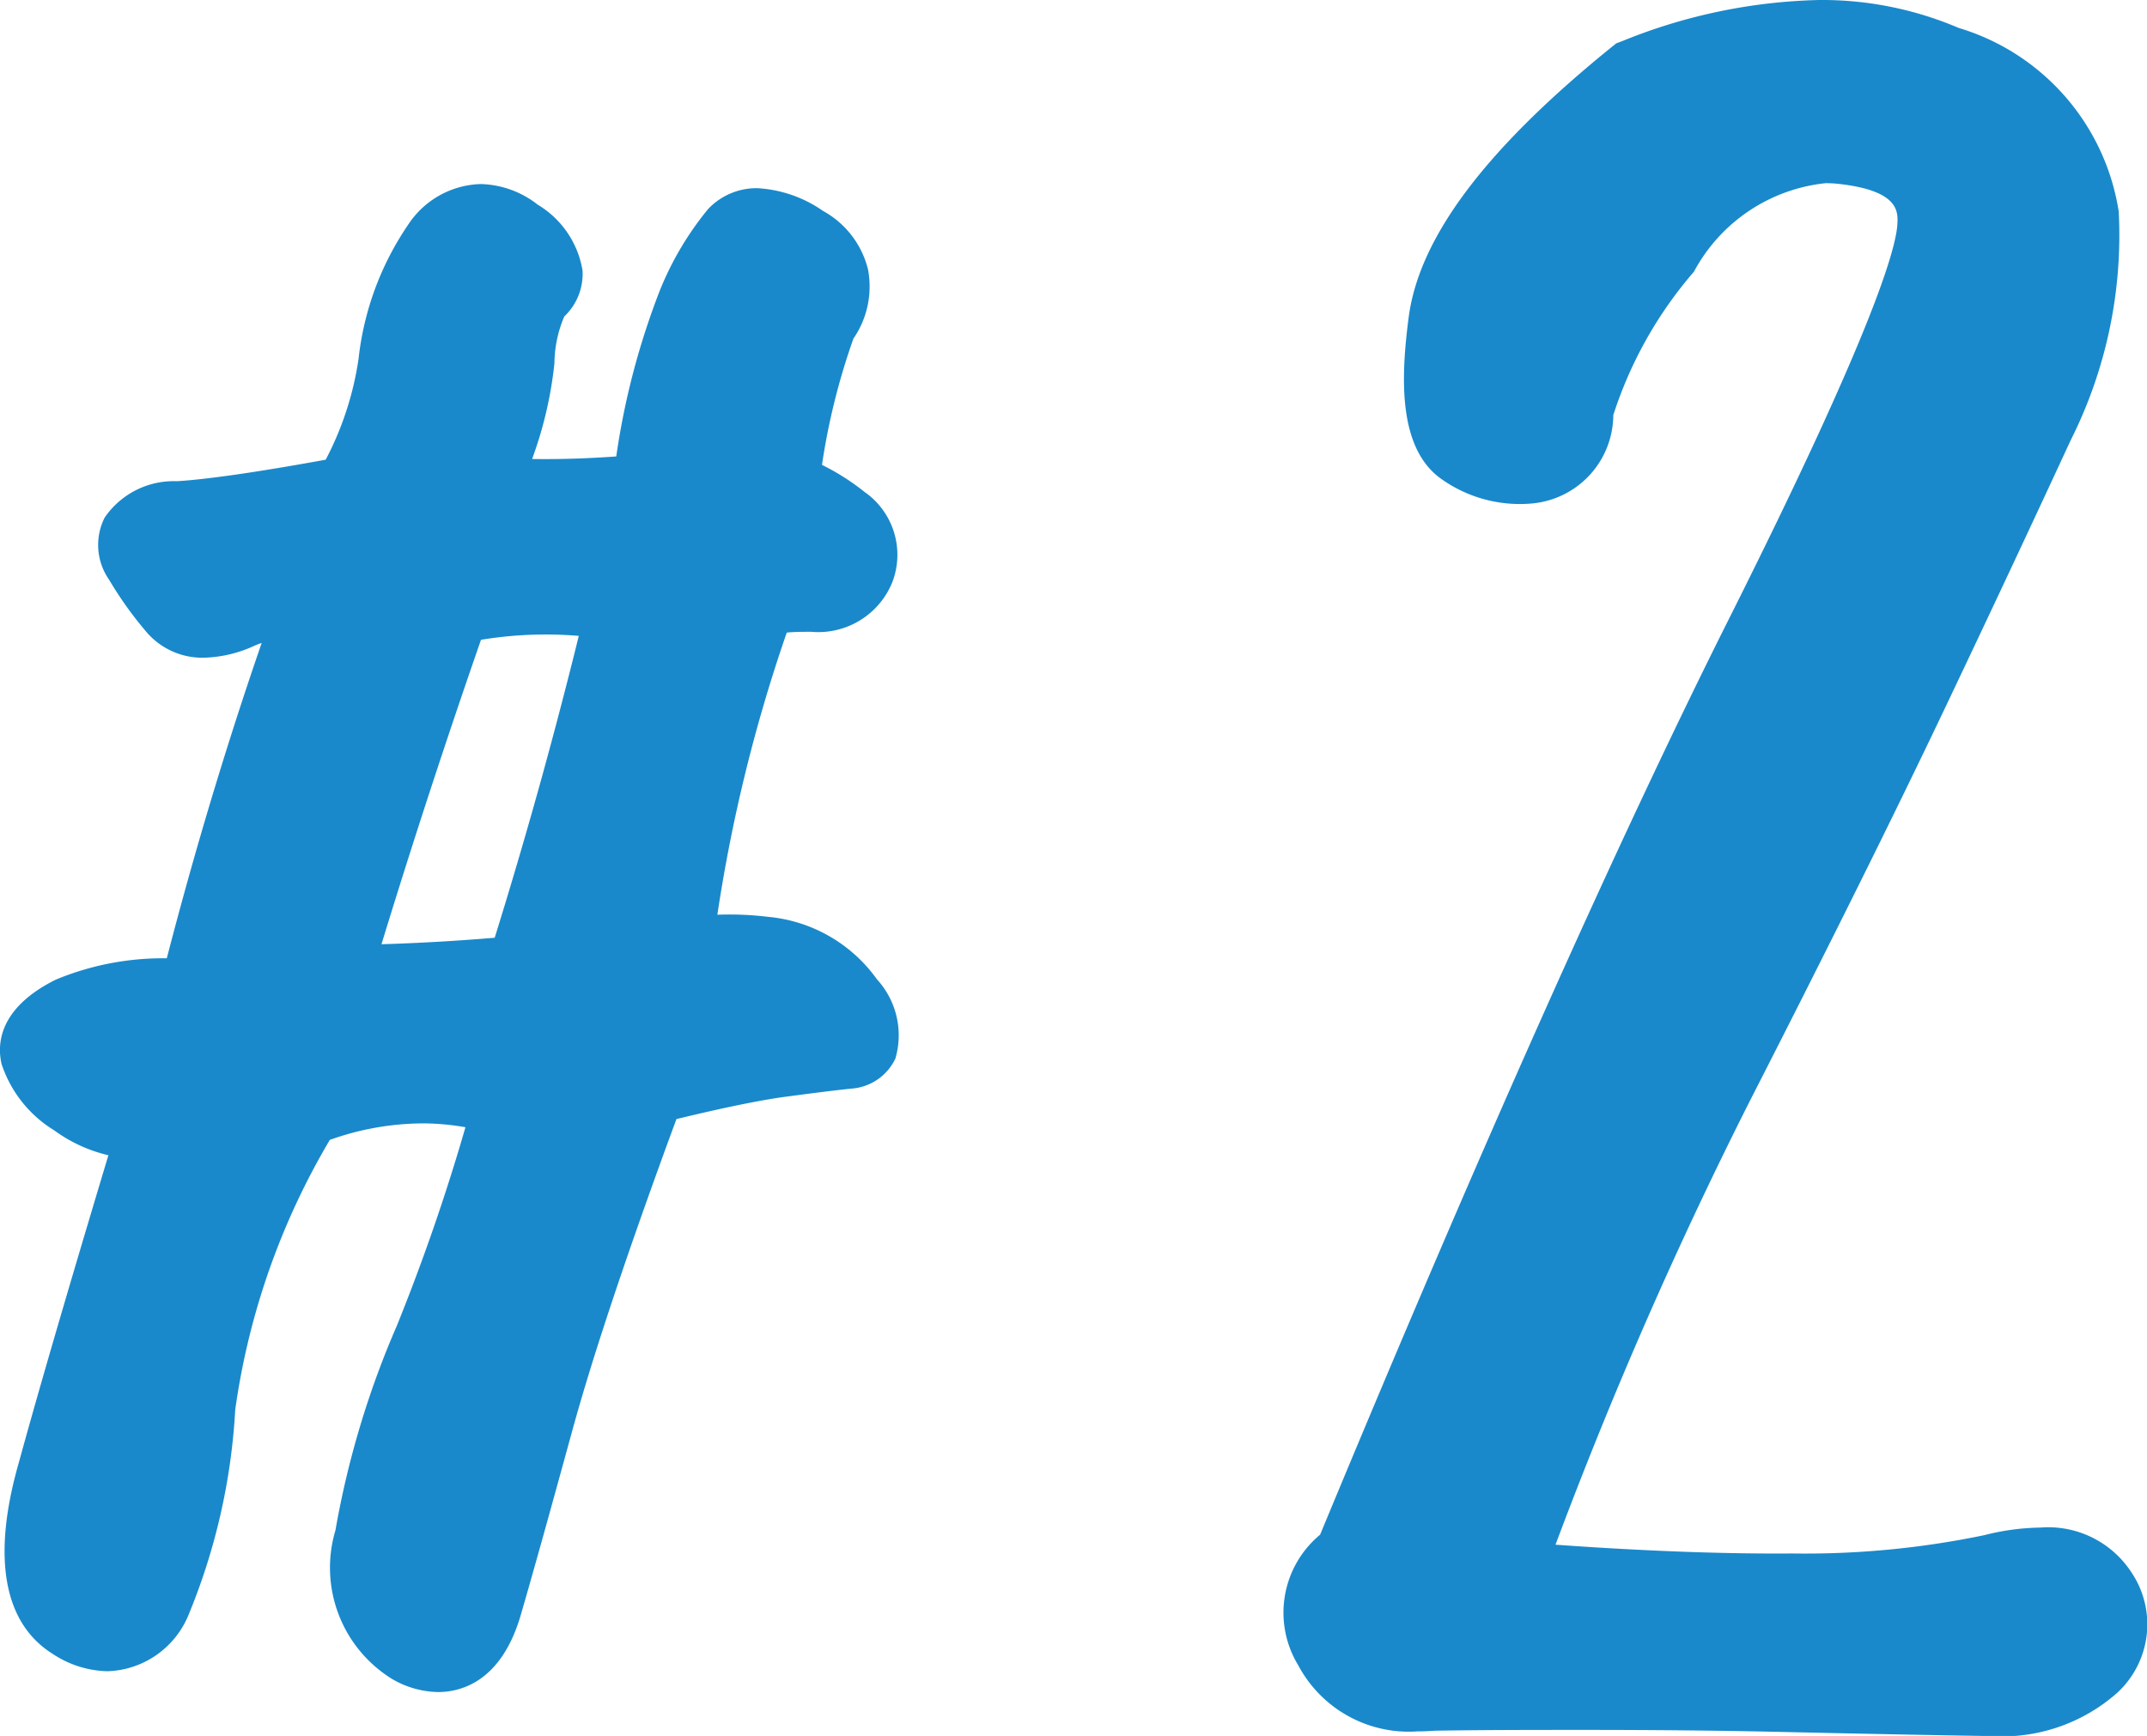
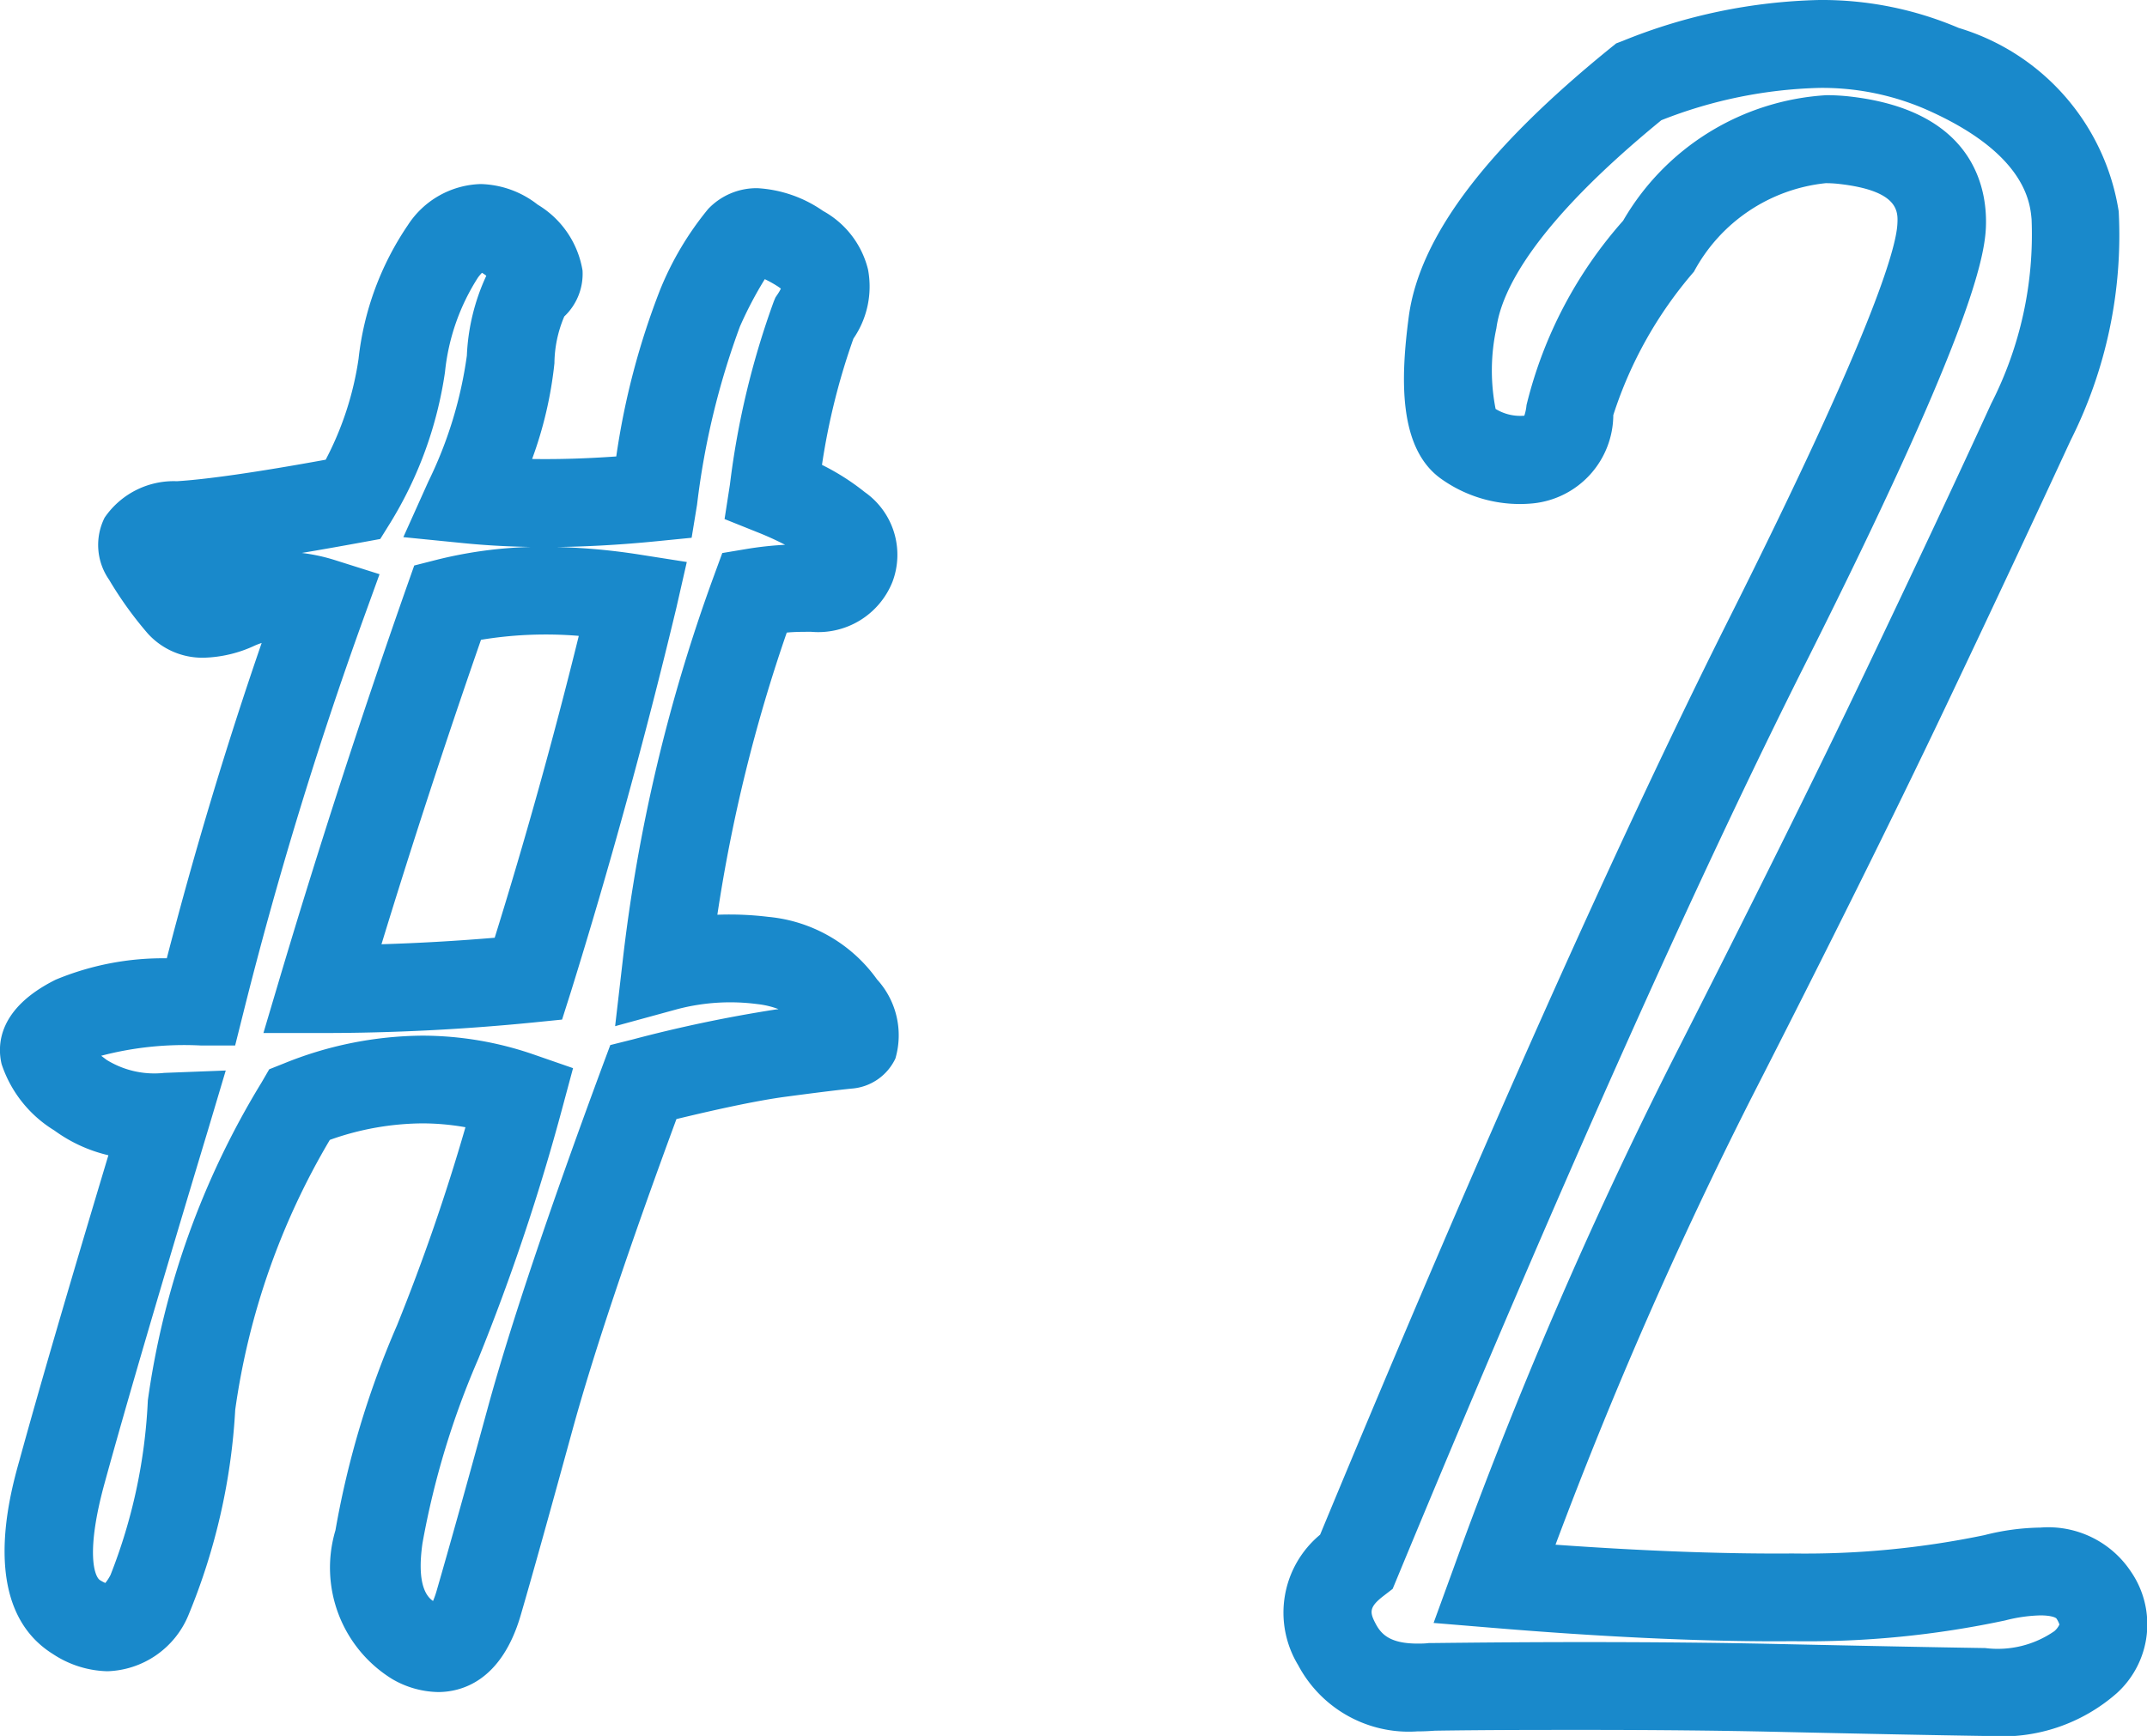
<svg xmlns="http://www.w3.org/2000/svg" width="24.443" height="19.769" viewBox="0 0 24.443 19.769">
  <g transform="translate(-670.701 -181.673)">
-     <path d="M-3.028-15.7A9.072,9.072,0,0,0-3.5-13.734a2.8,2.8,0,0,1,.727.4.385.385,0,0,1,.164.457q-.094.246-.457.246a3.954,3.954,0,0,0-.645.047A18.462,18.462,0,0,0-4.716-8.32a2.859,2.859,0,0,1,1.1-.07,1.207,1.207,0,0,1,.891.5q.3.434.07.457t-.762.094a15.488,15.488,0,0,0-1.559.328q-.914,2.461-1.289,3.832t-.586,2.1q-.211.727-.738.434t-.4-1.184a9.9,9.9,0,0,1,.668-2.215,24.019,24.019,0,0,0,.938-2.8,3.486,3.486,0,0,0-2.508.094,8.892,8.892,0,0,0-1.23,3.422A6.826,6.826,0,0,1-10.6-1.16a.521.521,0,0,1-.832.246q-.527-.328-.164-1.652t1.184-4.043a1.5,1.5,0,0,1-.973-.246.993.993,0,0,1-.41-.469q-.047-.2.352-.4a3.541,3.541,0,0,1,1.43-.2A46.553,46.553,0,0,1-8.63-12.469a1.342,1.342,0,0,0-.973.035q-.457.2-.645-.012a3.729,3.729,0,0,1-.387-.539q-.2-.328.375-.363a19.429,19.429,0,0,0,1.98-.293,4,4,0,0,0,.551-1.523,2.91,2.91,0,0,1,.469-1.3.5.5,0,0,1,.785-.129q.445.328.246.516a1.4,1.4,0,0,0-.258.844,5.165,5.165,0,0,1-.48,1.594,10.673,10.673,0,0,0,2.109-.023,9.617,9.617,0,0,1,.527-2.156,3.212,3.212,0,0,1,.457-.785q.187-.2.68.105A.5.5,0,0,1-3.028-15.7ZM-6.286-8.18q.656-2.086,1.2-4.336a5.233,5.233,0,0,0-2.109.047q-.773,2.2-1.43,4.406Q-7.458-8.062-6.286-8.18ZM4.012-.117A1.01,1.01,0,0,1,2.923-.6a.681.681,0,0,1,.223-.949q2.766-6.68,4.688-10.512A19.912,19.912,0,0,0,9.8-16.746q.047-.855-1.113-.984a2.3,2.3,0,0,0-2.109,1.207A5.281,5.281,0,0,0,5.571-14.66q-.059.527-.457.563a1.044,1.044,0,0,1-.715-.187q-.316-.223-.164-1.371T6.356-18.4A4.485,4.485,0,0,1,9.8-18.551q1.43.621,1.523,1.676a4.694,4.694,0,0,1-.5,2.355q-.6,1.3-1.441,3.07T7.188-7.031A51.359,51.359,0,0,0,4.716-1.289q1.969.164,3.4.152a10.43,10.43,0,0,0,2.3-.223q.867-.211,1.125.2a.558.558,0,0,1-.094.762,1.545,1.545,0,0,1-1.148.34q-.8-.012-2.4-.047T4.012-.117Z" transform="translate(683 201)" fill="#1989cb" />
    <path d="M8.412-19.327A3.962,3.962,0,0,1,10-19.009a2.6,2.6,0,0,1,1.822,2.09,5.2,5.2,0,0,1-.548,2.608c-.4.865-.884,1.9-1.444,3.077s-1.3,2.668-2.2,4.43a50.334,50.334,0,0,0-2.22,5.068c1.02.073,1.924.106,2.7.1a10.005,10.005,0,0,0,2.183-.209,2.7,2.7,0,0,1,.637-.086,1.129,1.129,0,0,1,1.03.5A1.059,1.059,0,0,1,11.8-.045a1.978,1.978,0,0,1-1.451.487h-.058C9.757.434,8.947.418,7.88.394,7.245.38,6.519.373,5.724.373c-.525,0-1.093,0-1.688.009-.067.005-.134.008-.2.008A1.425,1.425,0,0,1,2.481-.363,1.153,1.153,0,0,1,2.73-1.85c1.82-4.391,3.386-7.9,4.656-10.432,1.632-3.253,1.9-4.21,1.916-4.491.008-.143.021-.383-.669-.46a1.341,1.341,0,0,0-.147-.008,1.928,1.928,0,0,0-1.5,1.008A4.688,4.688,0,0,0,6.068-14.6a1.017,1.017,0,0,1-.91,1.005,1.542,1.542,0,0,1-1.047-.277c-.5-.352-.461-1.171-.372-1.846.12-.906.873-1.908,2.3-3.065l.062-.05.074-.028A6.3,6.3,0,0,1,8.412-19.327ZM7.921-.636C7-.636,5.907-.688,4.674-.791L4.022-.845l.224-.615a52.1,52.1,0,0,1,2.5-5.8c.892-1.754,1.628-3.236,2.186-4.406s1.043-2.2,1.438-3.064a4.232,4.232,0,0,0,.46-2.1c-.017-.188-.067-.759-1.225-1.261a2.969,2.969,0,0,0-1.19-.235,5.24,5.24,0,0,0-1.8.368c-1.448,1.185-1.821,1.941-1.878,2.369a2.268,2.268,0,0,0-.009.919.538.538,0,0,0,.327.077.543.543,0,0,0,.025-.121,4.924,4.924,0,0,1,1.1-2.1,2.872,2.872,0,0,1,2.314-1.429,2.342,2.342,0,0,1,.258.014c1.471.163,1.579,1.11,1.557,1.509s-.257,1.366-2.021,4.884C7.01-9.3,5.438-5.777,3.607-1.356l-.051.123-.105.081c-.167.129-.157.187-.087.319.062.116.162.223.474.223.041,0,.085,0,.13-.006l.039,0C4.612-.623,5.19-.627,5.724-.627c.8,0,1.535.007,2.178.021,1.065.023,1.872.039,2.4.047a1.132,1.132,0,0,0,.788-.193.229.229,0,0,0,.057-.075.272.272,0,0,0-.033-.067c-.009-.014-.067-.037-.183-.037a1.752,1.752,0,0,0-.4.057,10.8,10.8,0,0,1-2.411.237ZM-6.827-17.231a1.092,1.092,0,0,1,.65.235,1.078,1.078,0,0,1,.51.749.668.668,0,0,1-.208.524,1.392,1.392,0,0,0-.112.533,4.53,4.53,0,0,1-.254,1.09q.453.007.958-.029a8.558,8.558,0,0,1,.5-1.9,3.54,3.54,0,0,1,.547-.919.759.759,0,0,1,.56-.236,1.449,1.449,0,0,1,.747.259,1.046,1.046,0,0,1,.512.666,1.046,1.046,0,0,1-.166.788,7.666,7.666,0,0,0-.358,1.438,2.673,2.673,0,0,1,.487.31A.872.872,0,0,1-2.139-12.7a.909.909,0,0,1-.924.568c-.1,0-.191,0-.279.009a17.986,17.986,0,0,0-.79,3.213,3.642,3.642,0,0,1,.578.024,1.715,1.715,0,0,1,1.24.713.943.943,0,0,1,.209.9.6.6,0,0,1-.5.343c-.15.015-.4.046-.745.092-.288.038-.707.124-1.248.255-.553,1.5-.951,2.692-1.184,3.542-.25.912-.447,1.621-.588,2.105-.222.764-.685.878-.942.878a1.071,1.071,0,0,1-.52-.147A1.489,1.489,0,0,1-8.48-1.9a10.283,10.283,0,0,1,.7-2.332A23.238,23.238,0,0,0-7-6.49a2.821,2.821,0,0,0-.493-.044,3.185,3.185,0,0,0-1.051.188A8.277,8.277,0,0,0-9.621-3.273a7.144,7.144,0,0,1-.536,2.347,1.032,1.032,0,0,1-.92.631,1.171,1.171,0,0,1-.618-.195c-.844-.525-.5-1.793-.382-2.209.215-.785.555-1.951,1.012-3.472a1.7,1.7,0,0,1-.616-.283,1.4,1.4,0,0,1-.6-.756c-.051-.218-.04-.633.615-.96A3.182,3.182,0,0,1-10.4-8.414c.316-1.221.678-2.425,1.08-3.591q-.04.013-.079.03a1.454,1.454,0,0,1-.58.138.838.838,0,0,1-.638-.276,4.24,4.24,0,0,1-.44-.612.693.693,0,0,1-.051-.707.953.953,0,0,1,.823-.415c.33-.02.9-.1,1.694-.245a3.582,3.582,0,0,0,.374-1.148,3.357,3.357,0,0,1,.562-1.524A1.022,1.022,0,0,1-6.827-17.231Zm.065,1.045-.007-.006a.418.418,0,0,0-.043-.028.459.459,0,0,0-.045.053,2.451,2.451,0,0,0-.376,1.078,4.516,4.516,0,0,1-.62,1.712l-.117.188-.218.04q-.366.067-.675.119a2.085,2.085,0,0,1,.385.084l.5.158-.177.489A46.268,46.268,0,0,0-9.527-7.8l-.095.379h-.39a3.726,3.726,0,0,0-1.135.117l.062.047a1.034,1.034,0,0,0,.656.148l.7-.027-.2.671c-.543,1.8-.94,3.156-1.18,4.031-.217.791-.113,1.059-.054,1.1A.454.454,0,0,0-11.1-1.3a.522.522,0,0,0,.059-.091,6.173,6.173,0,0,0,.425-1.988A9.423,9.423,0,0,1-9.321-7l.087-.15.161-.064a4.256,4.256,0,0,1,1.582-.319,3.89,3.89,0,0,1,1.275.217l.441.153-.121.45a24.635,24.635,0,0,1-.957,2.859,9.476,9.476,0,0,0-.636,2.1c-.069.478.051.612.12.659a1.02,1.02,0,0,0,.042-.12c.139-.48.336-1.183.584-2.09.253-.924.691-2.227,1.3-3.874l.092-.247.256-.064a15.778,15.778,0,0,1,1.614-.339l.045-.006a.968.968,0,0,0-.237-.057,2.373,2.373,0,0,0-.91.056l-.713.195.085-.734a19.048,19.048,0,0,1,1.035-4.381l.1-.273.287-.048a3.944,3.944,0,0,1,.428-.046,3.493,3.493,0,0,0-.32-.145l-.369-.148.061-.393a9.414,9.414,0,0,1,.5-2.087l.018-.043.026-.039a.489.489,0,0,0,.036-.062.457.457,0,0,0-.047-.033,1.372,1.372,0,0,0-.136-.075,4.392,4.392,0,0,0-.283.539,8.846,8.846,0,0,0-.488,2.028l-.062.378-.382.038c-.448.045-.879.068-1.28.068-.324,0-.636-.015-.929-.044l-.691-.069.285-.634a4.715,4.715,0,0,0,.438-1.433A2.4,2.4,0,0,1-6.763-16.186ZM-6.1-13.1a7.233,7.233,0,0,1,1.085.089l.535.084L-4.6-12.4c-.36,1.5-.766,2.974-1.2,4.369l-.1.315-.328.033c-.794.079-1.6.12-2.394.12H-9.3l.191-.643c.438-1.47.921-2.96,1.437-4.429l.089-.252.259-.066A4.949,4.949,0,0,1-6.1-13.1Zm.387,1.014a4.531,4.531,0,0,0-1.11.045c-.4,1.151-.78,2.313-1.133,3.467.43-.013.861-.038,1.289-.074C-6.323-9.754-6-10.907-5.71-12.084Z" transform="translate(683 201)" fill="#1989cb" />
  </g>
</svg>